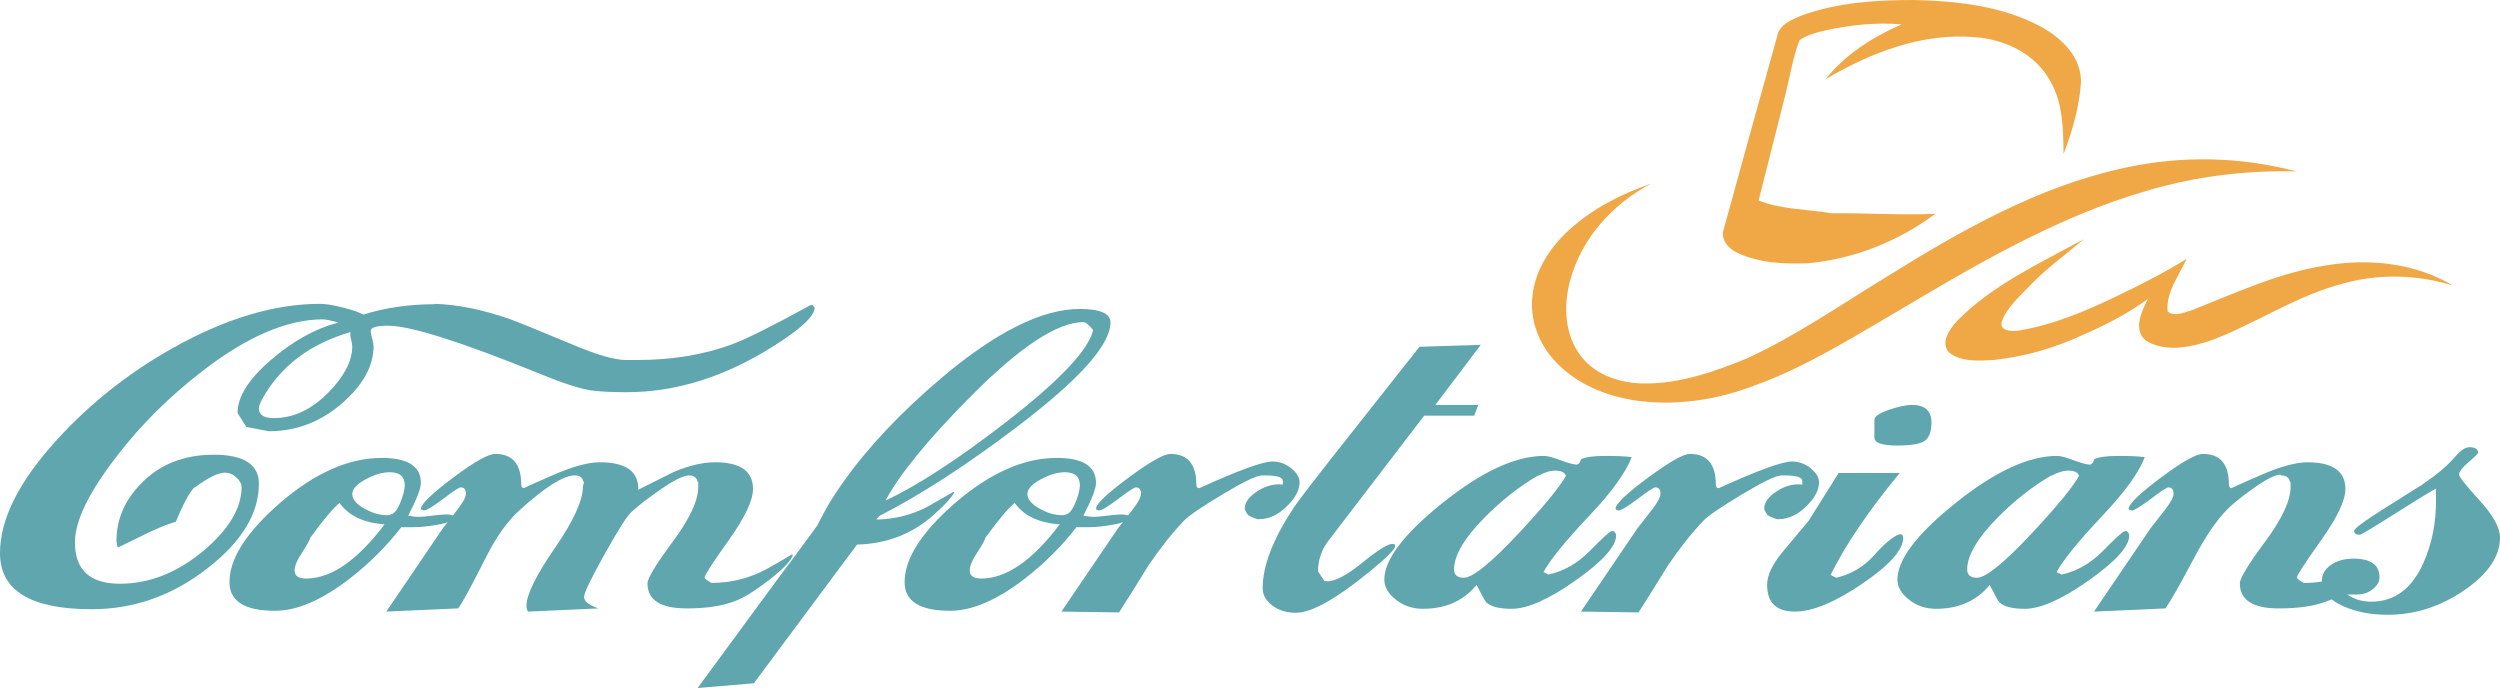
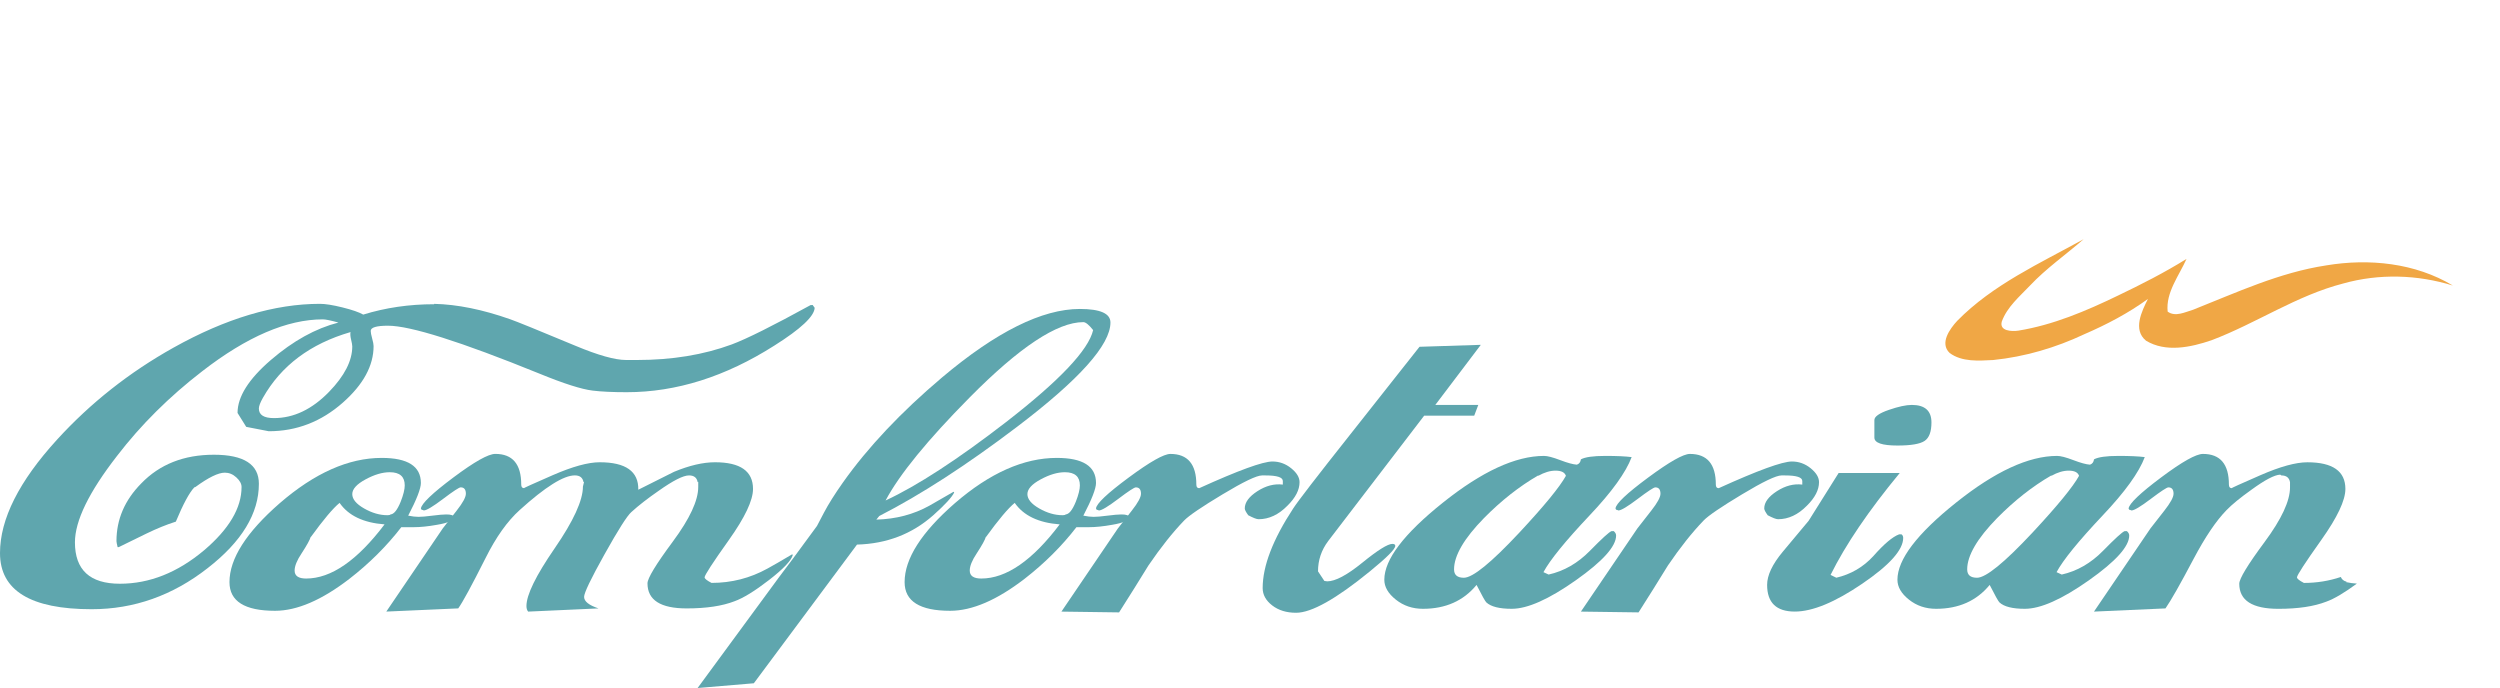
<svg xmlns="http://www.w3.org/2000/svg" height="383.69" width="1394.17" id="svg16" data-color-type="fill" data-color-origin="#000000" fill="#000000" viewBox="0 0 1394.17 383.69" version="1.1" y="0" x="0" xml:space="preserve">
  <defs id="defs16" />
  <g id="g13" transform="translate(-262.5,-348.21)">
    <path id="path1" data-color-type="fill" data-color-origin="#5fa6ae" class="bl-fill-0" d="m 716.82,519.86 c -0.22,4.74 -7.72,11.77 -22.51,21.09 -27.22,17.32 -54.66,25.98 -82.31,25.98 -7.72,0 -14.04,-0.29 -18.97,-0.89 -6.22,-0.74 -16.19,-3.92 -29.9,-9.55 -43.73,-17.76 -71.81,-26.64 -84.24,-26.64 -6.43,0 -9.65,0.96 -9.65,2.89 0,0.89 0.27,2.3 0.8,4.22 0.53,1.92 0.8,3.33 0.8,4.22 0,10.96 -5.71,21.46 -17.11,31.53 -12.06,10.66 -25.84,15.99 -41.33,15.99 l -12.59,-2.44 -4.84,-7.77 c 0,-9.03 6.19,-18.87 18.59,-29.53 12.39,-10.66 24.95,-17.61 37.67,-20.87 -4.29,-1.18 -7.18,-1.78 -8.68,-1.78 -19.93,0 -42.34,9.62 -67.2,28.87 -18.44,14.21 -34.3,29.97 -47.59,47.29 -15.65,20.13 -23.47,36.19 -23.47,48.18 0,15.4 8.36,23.09 25.08,23.09 16.5,0 32.15,-6.22 46.94,-18.65 13.93,-11.84 20.9,-23.61 20.9,-35.3 0,-1.78 -0.96,-3.55 -2.89,-5.33 -1.93,-1.78 -4.07,-2.66 -6.43,-2.66 -3.65,0 -9.11,2.66 -16.4,7.99 l -0.64,0.22 c -2.79,2.96 -6.22,9.33 -10.29,19.1 -5.14,1.63 -10.61,3.85 -16.4,6.66 l -15.43,7.55 h -0.64 c -0.43,-1.78 -0.64,-2.89 -0.64,-3.33 0,-12.14 4.61,-22.87 13.83,-32.2 10.29,-10.66 23.79,-15.99 40.51,-15.99 16.72,0 25.08,5.41 25.08,16.21 0,16.58 -9.54,32.27 -28.62,47.07 -19.51,15.25 -41.05,22.87 -64.63,22.87 -34.08,0 -51.12,-10.44 -51.12,-31.31 0,-18.95 10.61,-40.04 31.83,-63.28 18.65,-20.43 40.3,-37.52 64.95,-51.29 29.15,-16.28 56.37,-24.42 81.67,-24.42 3,0 7.18,0.67 12.54,2 5.36,1.33 9.21,2.66 11.58,4 12.43,-3.85 25.61,-5.78 39.55,-5.78 v -0.21 c 12.86,0.29 27.01,3.16 42.44,8.6 3.43,1.18 15.54,6.1 36.33,14.77 12.65,5.29 22.07,7.94 28.29,7.94 h 6.11 c 19.5,0 37.08,-2.89 52.73,-8.66 8.36,-3.11 23.04,-10.44 44.05,-21.98 h 1.29 v 0.22 z m -257.87,21.53 c 0,-0.74 -0.22,-2 -0.65,-3.77 -0.43,-1.77 -0.54,-3.18 -0.32,-4.22 -22.44,6.52 -38.72,18.73 -48.85,36.64 -1.51,2.66 -2.27,4.66 -2.27,6 0,3.55 2.8,5.33 8.41,5.33 11,0 21.25,-4.88 30.74,-14.65 8.63,-8.89 12.94,-17.33 12.94,-25.33 z" fill="#5fa6ae" />
    <path id="path2" data-color-type="fill" data-color-origin="#5fa6ae" class="bl-fill-0" d="m 515.54,636.65 c 0,1.78 -3.11,3.18 -9.32,4.22 -4.93,0.89 -9.22,1.33 -12.86,1.33 -2.36,0 -4.72,0 -7.07,0 -8.15,10.56 -17.79,20.16 -28.94,28.81 -15.43,11.88 -29.26,17.82 -41.48,17.82 -16.94,0 -25.4,-5.33 -25.4,-15.99 0,-13.02 9.32,-27.68 27.97,-43.96 19.5,-16.88 38.47,-25.31 56.91,-25.31 14.57,0 21.86,4.66 21.86,13.99 0,3.11 -2.36,9.18 -7.07,18.21 2.14,0.44 4.07,0.67 5.79,0.67 1.71,0 4.29,-0.22 7.72,-0.67 3.43,-0.44 6,-0.67 7.72,-0.67 2.77,-0.01 4.17,0.51 4.17,1.55 z m -38.58,3.99 c -11.79,-0.89 -20.15,-4.88 -25.08,-11.99 -3.65,2.96 -9,9.33 -16.08,19.09 v -0.22 c -0.43,1.63 -2.15,4.74 -5.14,9.33 -2.57,3.85 -3.86,7.03 -3.86,9.55 0,2.96 2.14,4.44 6.43,4.44 13.93,0 28.5,-10.06 43.73,-30.2 z m 11.25,-21.76 c 0,-4.88 -2.79,-7.33 -8.36,-7.33 -4.07,0 -8.58,1.33 -13.5,4 -4.93,2.66 -7.4,5.41 -7.4,8.21 0,2.81 2.2,5.48 6.59,7.99 4.39,2.52 8.73,3.77 13.02,3.77 0.43,0 0.96,-0.07 1.61,-0.22 v -0.22 c 1.93,0 3.86,-2.37 5.79,-7.11 1.5,-3.83 2.25,-6.86 2.25,-9.09 z" fill="#5fa6ae" />
    <path id="path3" data-color-type="fill" data-color-origin="#5fa6ae" class="bl-fill-0" d="m 704.6,657.74 c -0.86,3.11 -5.25,7.74 -13.18,13.88 -7.93,6.14 -14.36,10.1 -19.29,11.88 -6.86,2.66 -15.75,4 -26.69,4 -14.58,0 -21.86,-4.66 -21.86,-13.99 0,-2.81 4.71,-10.58 14.15,-23.31 9.43,-12.73 14.15,-22.87 14.15,-30.42 v -2.89 l -0.32,0.22 c -0.43,-2.52 -2.04,-3.78 -4.82,-3.78 -3.22,0 -8.9,2.89 -17.04,8.66 -6,4.15 -11.04,8.07 -15.11,11.77 -2.36,2.07 -7.35,9.92 -14.95,23.54 -7.61,13.62 -11.41,21.54 -11.41,23.76 0,2.52 2.68,4.66 8.04,6.44 l -39.23,1.78 c -0.64,-0.74 -0.96,-1.78 -0.96,-3.11 0,-6.22 5.25,-16.95 15.75,-32.2 10.5,-15.24 15.75,-26.72 15.75,-34.42 l 0.64,-2.67 -0.32,0.22 c -0.43,-2.52 -2.05,-3.78 -4.85,-3.78 -6.25,0 -16.5,6.44 -30.73,19.32 -6.9,6.22 -13.26,15.17 -19.08,26.87 -7.76,15.4 -12.83,24.72 -15.2,27.98 l -40.11,1.78 31.51,-46.41 c 1.71,-2.22 4.29,-5.51 7.72,-9.88 3.43,-4.36 5.14,-7.51 5.14,-9.44 0,-2.37 -0.96,-3.55 -2.89,-3.55 -0.86,0 -4.13,2.15 -9.81,6.44 -5.68,4.29 -9.27,6.44 -10.77,6.44 -0.22,-0.15 -0.64,-0.29 -1.29,-0.44 l -0.32,-0.67 c 0.43,-2.81 6.48,-8.58 18.17,-17.32 11.68,-8.73 19.45,-13.1 23.31,-13.1 9.65,0 14.47,5.7 14.47,17.1 0,1.33 0.53,2 1.61,2 -0.43,0 4.87,-2.4 15.92,-7.22 11.04,-4.81 19.77,-7.22 26.21,-7.22 14.57,0 21.75,5.11 21.54,15.32 5.79,-2.96 12.43,-6.29 19.93,-9.99 8.57,-3.55 16.18,-5.33 22.83,-5.33 14.15,0 21.22,4.96 21.22,14.88 0,6.37 -4.5,15.88 -13.5,28.53 -9,12.65 -13.5,19.58 -13.5,20.76 0,0.74 1.29,1.78 3.86,3.11 11.14,0 21.54,-2.66 31.19,-7.99 3,-1.63 7.61,-4.29 13.83,-7.99 z" fill="#5fa6ae" />
    <path id="path4" data-color-type="fill" data-color-origin="#5fa6ae" class="bl-fill-0" d="m 881.76,528.07 c 0,12.43 -17.36,31.83 -52.09,58.17 -28.08,21.32 -53.7,37.9 -76.85,49.74 l -1.61,2 c 10.93,-0.29 20.79,-2.89 29.58,-7.77 3,-1.78 7.5,-4.36 13.5,-7.77 l 0.32,0.44 c -1.29,2.66 -5.16,6.87 -11.61,12.63 -11.83,10.49 -26.02,15.96 -42.58,16.4 l -57.53,77.34 -31.36,2.65 45.02,-61.28 c 4.08,-5.33 11.26,-15.02 21.55,-29.09 l 3.84,-7.33 c 2.57,-4.88 6.11,-10.51 10.61,-16.88 13.93,-19.68 32.36,-39.22 55.3,-58.62 30.22,-25.46 55.84,-38.19 76.85,-38.19 11.38,0.01 17.06,2.53 17.06,7.56 z m -9.65,4.22 c -2.36,-2.96 -4.18,-4.44 -5.47,-4.44 -14.58,0 -35.69,13.99 -63.34,41.96 -23.58,23.83 -39.23,43 -46.94,57.51 17.79,-8.29 40.19,-22.87 67.2,-43.74 29.79,-23.09 45.98,-40.19 48.55,-51.29 z" fill="#5fa6ae" />
    <path id="path5" data-color-type="fill" data-color-origin="#5fa6ae" class="bl-fill-0" d="m 892.04,636.65 c 0,1.78 -3.11,3.18 -9.32,4.22 -4.93,0.89 -9.22,1.33 -12.86,1.33 -2.36,0 -4.72,0 -7.07,0 -8.15,10.56 -17.79,20.16 -28.94,28.81 -15.43,11.88 -29.26,17.82 -41.48,17.82 -16.94,0 -25.4,-5.33 -25.4,-15.99 0,-13.02 9.32,-27.68 27.97,-43.96 19.5,-16.88 38.47,-25.31 56.91,-25.31 14.57,0 21.86,4.66 21.86,13.99 0,3.11 -2.36,9.18 -7.07,18.21 2.14,0.44 4.07,0.67 5.79,0.67 1.71,0 4.29,-0.22 7.72,-0.67 3.43,-0.44 6,-0.67 7.72,-0.67 2.78,-0.01 4.17,0.51 4.17,1.55 z m -38.58,3.99 c -11.79,-0.89 -20.15,-4.88 -25.08,-11.99 -3.65,2.96 -9,9.33 -16.08,19.09 v -0.22 c -0.43,1.63 -2.15,4.74 -5.14,9.33 -2.57,3.85 -3.86,7.03 -3.86,9.55 0,2.96 2.14,4.44 6.43,4.44 13.93,0 28.51,-10.06 43.73,-30.2 z m 11.25,-21.76 c 0,-4.88 -2.79,-7.33 -8.36,-7.33 -4.07,0 -8.58,1.33 -13.5,4 -4.93,2.66 -7.4,5.41 -7.4,8.21 0,2.81 2.2,5.48 6.59,7.99 4.39,2.52 8.73,3.77 13.02,3.77 0.43,0 0.96,-0.07 1.61,-0.22 v -0.22 c 1.93,0 3.86,-2.37 5.79,-7.11 1.5,-3.83 2.25,-6.86 2.25,-9.09 z" fill="#5fa6ae" />
    <path id="path6" data-color-type="fill" data-color-origin="#5fa6ae" class="bl-fill-0" d="m 987.22,617.11 c 0,4.29 -2.25,8.66 -6.75,13.1 -4.93,5.03 -10.29,7.55 -16.08,7.55 -1.08,0 -3,-0.74 -5.79,-2.22 -1.29,-1.78 -1.93,-3.03 -1.93,-3.77 0,-3.4 2.36,-6.62 7.07,-9.66 4.71,-3.03 9.43,-4.25 14.15,-3.66 v -2 c 0,-2.07 -3.21,-3.11 -9.65,-3.11 h -1.93 c -3,0 -10.34,3.52 -22.02,10.55 -11.69,7.03 -18.81,11.88 -21.38,14.54 -6.43,6.66 -13.08,15.03 -19.94,25.09 -5.36,8.74 -10.83,17.47 -16.4,26.2 l -32.15,-0.44 31.51,-46.41 c 1.71,-2.22 4.29,-5.51 7.72,-9.88 3.43,-4.36 5.14,-7.51 5.14,-9.44 0,-2.37 -0.96,-3.55 -2.89,-3.55 -0.86,0 -4.13,2.15 -9.81,6.44 -5.68,4.29 -9.27,6.44 -10.77,6.44 -0.22,-0.15 -0.64,-0.29 -1.29,-0.44 l -0.32,-0.67 c 0.21,-2.67 6.27,-8.4 18.17,-17.21 11.9,-8.81 19.66,-13.21 23.31,-13.21 9.65,0 14.47,5.7 14.47,17.1 0,1.33 0.53,2 1.61,2 21.86,-9.92 35.47,-14.88 40.83,-14.88 3.86,0 7.34,1.26 10.45,3.77 3.11,2.52 4.67,5.1 4.67,7.77 z" fill="#5fa6ae" />
    <path id="path7" data-color-type="fill" data-color-origin="#5fa6ae" class="bl-fill-0" d="m 1088.3,540.51 -25.38,33.52 h 23.97 l -2.27,6 h -27.92 l -53.51,69.9 c -3.79,5.04 -5.68,10.68 -5.68,16.91 l 3.54,5.34 c 0.85,0.15 1.39,0.22 1.61,0.22 4.5,0 11.04,-3.48 19.61,-10.44 8.57,-6.96 14.15,-10.44 16.72,-10.44 1.07,0 1.61,0.37 1.61,1.11 0,1.78 -4.72,6.52 -14.15,14.21 -18.86,15.4 -32.59,23.09 -41.16,23.09 -5.36,0 -9.81,-1.37 -13.34,-4.11 -3.54,-2.74 -5.3,-5.96 -5.3,-9.66 0,-12.29 5.68,-27.09 17.04,-44.41 2.57,-4 13.18,-17.76 31.83,-41.3 l 38.59,-48.85 z" fill="#5fa6ae" />
    <path id="path8" data-color-type="fill" data-color-origin="#5fa6ae" class="bl-fill-0" d="m 1172.42,603.12 c -3.22,8.56 -11.04,19.4 -23.47,32.53 -13.5,14.31 -22.08,24.86 -25.72,31.64 l 2.89,1.33 c 8.57,-1.92 16.24,-6.33 22.99,-13.21 6.75,-6.88 10.77,-10.55 12.06,-10.99 h 1.29 c 0.85,0.74 1.29,1.55 1.29,2.44 0,6.07 -7.51,14.4 -22.51,24.98 -15.01,10.58 -26.9,15.88 -35.69,15.88 -6.86,0 -11.58,-1.18 -14.15,-3.55 -0.64,-0.59 -2.47,-3.85 -5.47,-9.77 -7.29,8.88 -17.26,13.32 -29.9,13.32 -5.79,0 -10.83,-1.7 -15.11,-5.11 -4.29,-3.4 -6.43,-7.1 -6.43,-11.1 0,-11.25 10.88,-25.57 32.63,-42.96 21.75,-17.39 40.56,-26.09 56.43,-26.09 1.93,0 4.93,0.78 9,2.33 4.07,1.55 7.18,2.41 9.32,2.55 1.29,-0.42 2.04,-1.42 2.25,-2.97 2.36,-1.27 6.86,-1.91 13.5,-1.91 6.43,-0.01 11.36,0.22 14.8,0.66 z m -36.66,10.44 c -0.64,-1.92 -2.57,-2.89 -5.79,-2.89 -3,0 -6.22,0.96 -9.65,2.89 v -0.22 c -10.5,6.07 -20.58,13.99 -30.22,23.76 -11.15,11.4 -16.72,20.95 -16.72,28.64 0,3.11 1.82,4.66 5.47,4.66 4.93,0 15.22,-8.36 30.87,-25.09 13.93,-14.95 22.61,-25.54 26.04,-31.75 z" fill="#5fa6ae" />
    <path id="path9" data-color-type="fill" data-color-origin="#5fa6ae" class="bl-fill-0" d="m 1276.91,617.11 c 0,4.29 -2.25,8.66 -6.75,13.1 -4.93,5.03 -10.29,7.55 -16.08,7.55 -1.08,0 -3,-0.74 -5.79,-2.22 -1.29,-1.78 -1.93,-3.03 -1.93,-3.77 0,-3.4 2.36,-6.62 7.07,-9.66 4.71,-3.03 9.43,-4.25 14.15,-3.66 v -2 c 0,-2.07 -3.21,-3.11 -9.65,-3.11 H 1256 c -3,0 -10.34,3.52 -22.02,10.55 -11.69,7.03 -18.81,11.88 -21.38,14.54 -6.43,6.66 -13.08,15.03 -19.93,25.09 -5.36,8.74 -10.83,17.47 -16.4,26.2 l -32.15,-0.44 31.51,-46.41 c 1.71,-2.22 4.29,-5.51 7.72,-9.88 3.43,-4.36 5.14,-7.51 5.14,-9.44 0,-2.37 -0.96,-3.55 -2.89,-3.55 -0.86,0 -4.13,2.15 -9.81,6.44 -5.68,4.29 -9.27,6.44 -10.77,6.44 -0.22,-0.15 -0.64,-0.29 -1.29,-0.44 l -0.32,-0.67 c 0.21,-2.67 6.27,-8.4 18.17,-17.21 11.9,-8.81 19.66,-13.21 23.31,-13.21 9.65,0 14.47,5.7 14.47,17.1 0,1.33 0.53,2 1.61,2 21.86,-9.92 35.47,-14.88 40.83,-14.88 3.86,0 7.34,1.26 10.45,3.77 3.1,2.52 4.66,5.1 4.66,7.77 z" fill="#5fa6ae" />
    <path id="path10" data-color-type="fill" data-color-origin="#5fa6ae" class="bl-fill-0" d="m 1323.85,648.19 c 0,6.66 -7.61,15.17 -22.83,25.53 -15.22,10.36 -27.76,15.54 -37.62,15.54 -10.29,0 -15.43,-4.96 -15.43,-14.88 0,-5.33 2.89,-11.47 8.68,-18.43 l 14.47,-17.32 c 1.71,-2.66 7.28,-11.55 16.72,-26.64 h 34.08 c -17.36,21.02 -30.22,39.97 -38.58,56.84 l 3.22,1.55 c 8.14,-1.92 15,-5.92 20.58,-11.99 6,-6.81 10.82,-10.88 14.47,-12.21 h 1.29 c 0.63,0.46 0.95,1.13 0.95,2.01 z m 15.76,-64.39 c 0,5.18 -1.29,8.62 -3.86,10.32 -2.57,1.7 -7.61,2.55 -15.11,2.55 -8.58,0 -12.86,-1.48 -12.86,-4.44 v -9.77 c 0,-1.92 2.68,-3.81 8.04,-5.66 5.36,-1.85 9.65,-2.78 12.86,-2.78 7.28,0.01 10.93,3.27 10.93,9.78 z" fill="#5fa6ae" />
    <path id="path11" data-color-type="fill" data-color-origin="#5fa6ae" class="bl-fill-0" d="m 1458.57,603.12 c -3.22,8.56 -11.04,19.4 -23.47,32.53 -13.5,14.31 -22.08,24.86 -25.72,31.64 l 2.89,1.33 c 8.57,-1.92 16.24,-6.33 22.99,-13.21 6.75,-6.88 10.77,-10.55 12.06,-10.99 h 1.29 c 0.85,0.74 1.29,1.55 1.29,2.44 0,6.07 -7.51,14.4 -22.51,24.98 -15.01,10.58 -26.9,15.88 -35.69,15.88 -6.86,0 -11.58,-1.18 -14.15,-3.55 -0.64,-0.59 -2.47,-3.85 -5.47,-9.77 -7.29,8.88 -17.26,13.32 -29.9,13.32 -5.79,0 -10.83,-1.7 -15.11,-5.11 -4.29,-3.4 -6.43,-7.1 -6.43,-11.1 0,-11.25 10.88,-25.57 32.63,-42.96 21.75,-17.39 40.56,-26.09 56.43,-26.09 1.93,0 4.93,0.78 9,2.33 4.07,1.55 7.18,2.41 9.32,2.55 1.29,-0.42 2.04,-1.42 2.25,-2.97 2.36,-1.27 6.86,-1.91 13.5,-1.91 6.44,-0.01 11.37,0.22 14.8,0.66 z m -36.65,10.44 c -0.64,-1.92 -2.57,-2.89 -5.79,-2.89 -3,0 -6.22,0.96 -9.65,2.89 v -0.22 c -10.5,6.07 -20.58,13.99 -30.22,23.76 -11.15,11.4 -16.72,20.95 -16.72,28.64 0,3.11 1.82,4.66 5.47,4.66 4.93,0 15.22,-8.36 30.87,-25.09 13.92,-14.95 22.61,-25.54 26.04,-31.75 z" fill="#5fa6ae" />
-     <path id="path12" data-color-type="fill" data-color-origin="#5fa6ae" class="bl-fill-0" d="m 1571.17,672.62 c -1.74,-0.39 -2.79,-1.41 -3.27,-2.65 -6.55,2.21 -13.41,3.32 -20.59,3.32 -2.57,-1.33 -3.86,-2.37 -3.86,-3.11 0,-1.18 4.5,-8.1 13.5,-20.76 9,-12.66 13.5,-22.17 13.5,-28.53 0,-9.92 -7.07,-14.88 -21.22,-14.88 -6.43,0 -15.17,2.41 -26.21,7.22 -11.04,4.81 -16.35,7.22 -15.92,7.22 -1.07,0 -1.61,-0.67 -1.61,-2 0,-11.4 -4.82,-17.1 -14.47,-17.1 -3.86,0 -11.63,4.37 -23.31,13.1 -11.69,8.74 -17.74,14.51 -18.17,17.32 l 0.32,0.67 c 0.64,0.15 1.07,0.3 1.29,0.44 1.5,0 5.09,-2.14 10.77,-6.44 5.68,-4.29 8.95,-6.44 9.81,-6.44 1.93,0 2.89,1.19 2.89,3.55 0,1.93 -1.72,5.07 -5.14,9.44 -3.43,4.37 -6,7.66 -7.72,9.88 l -31.51,46.41 39.87,-1.78 c 3,-4.29 8.25,-13.54 15.75,-27.75 6.43,-12.14 12.54,-21.17 18.33,-27.09 3,-3.11 7.61,-6.88 13.83,-11.32 7.5,-5.47 12.86,-8.29 16.08,-8.44 l 0.64,0.44 c 2.78,0 4.39,1.26 4.82,3.78 l 0.32,-0.22 v 2.89 c 0,7.55 -4.72,17.69 -14.15,30.42 -9.44,12.73 -14.15,20.5 -14.15,23.31 0,9.33 7.28,13.99 21.86,13.99 10.93,0 19.82,-1.33 26.69,-4 4.42,-1.59 10.11,-4.96 17.04,-10.07 -1.95,-0.1 -3.97,-0.37 -6.01,-0.82 z" fill="#5fa6ae" />
-     <path id="path13" data-color-type="fill" data-color-origin="#5fa6ae" class="bl-fill-0" d="m 1656.67,647.97 c 0,10.51 -6.65,20.32 -19.93,29.42 -13.29,9.1 -27.55,13.66 -42.76,13.66 -9.22,0 -17.36,-1.55 -24.44,-4.66 -8.14,-3.55 -12.22,-8.29 -12.22,-14.21 0,-3.55 1.66,-6.51 4.98,-8.88 3.32,-2.37 7.56,-3.55 12.7,-3.55 9.65,0 14.47,3.48 14.47,10.44 0,2.37 -1.24,4.55 -3.7,6.55 -2.47,2 -5.42,3 -8.84,3 -2.15,0 -3.97,0 -5.47,0 3.86,2.66 8.36,4 13.5,4 13.07,0 22.83,-7.4 29.26,-22.2 4.5,-10.36 6.75,-21.61 6.75,-33.75 v -7.11 c -2.15,1.04 -9.6,5.59 -22.35,13.66 -12.76,8.07 -19.45,12.1 -20.1,12.1 -2.15,0 -3.21,-0.74 -3.21,-2.22 0,-1.18 5.36,-5.18 16.08,-11.99 7.07,-4.44 14.25,-8.95 21.54,-13.54 7.93,-5.33 14.04,-10.44 18.33,-15.32 3.21,-3.85 6,-5.77 8.36,-5.77 3.22,0 4.82,1.04 4.82,3.11 0,0.44 -1.77,2.19 -5.31,5.22 -3.54,3.04 -5.3,5.37 -5.3,6.99 0,1.19 3.8,5.96 11.41,14.32 7.62,8.34 11.43,15.26 11.43,20.73 z" fill="#5fa6ae" />
+     <path id="path12" data-color-type="fill" data-color-origin="#5fa6ae" class="bl-fill-0" d="m 1571.17,672.62 c -1.74,-0.39 -2.79,-1.41 -3.27,-2.65 -6.55,2.21 -13.41,3.32 -20.59,3.32 -2.57,-1.33 -3.86,-2.37 -3.86,-3.11 0,-1.18 4.5,-8.1 13.5,-20.76 9,-12.66 13.5,-22.17 13.5,-28.53 0,-9.92 -7.07,-14.88 -21.22,-14.88 -6.43,0 -15.17,2.41 -26.21,7.22 -11.04,4.81 -16.35,7.22 -15.92,7.22 -1.07,0 -1.61,-0.67 -1.61,-2 0,-11.4 -4.82,-17.1 -14.47,-17.1 -3.86,0 -11.63,4.37 -23.31,13.1 -11.69,8.74 -17.74,14.51 -18.17,17.32 l 0.32,0.67 c 0.64,0.15 1.07,0.3 1.29,0.44 1.5,0 5.09,-2.14 10.77,-6.44 5.68,-4.29 8.95,-6.44 9.81,-6.44 1.93,0 2.89,1.19 2.89,3.55 0,1.93 -1.72,5.07 -5.14,9.44 -3.43,4.37 -6,7.66 -7.72,9.88 l -31.51,46.41 39.87,-1.78 c 3,-4.29 8.25,-13.54 15.75,-27.75 6.43,-12.14 12.54,-21.17 18.33,-27.09 3,-3.11 7.61,-6.88 13.83,-11.32 7.5,-5.47 12.86,-8.29 16.08,-8.44 l 0.64,0.44 c 2.78,0 4.39,1.26 4.82,3.78 v 2.89 c 0,7.55 -4.72,17.69 -14.15,30.42 -9.44,12.73 -14.15,20.5 -14.15,23.31 0,9.33 7.28,13.99 21.86,13.99 10.93,0 19.82,-1.33 26.69,-4 4.42,-1.59 10.11,-4.96 17.04,-10.07 -1.95,-0.1 -3.97,-0.37 -6.01,-0.82 z" fill="#5fa6ae" />
  </g>
  <g id="g16" transform="translate(-262.5,-348.21)">
-     <path id="path14" data-color-type="fill" data-color-origin="#f0a745" class="bl-fill-1" d="m 1330.16,348.21 c 23.95,0.6 48.8,3.31 70.25,14.75 11.73,6.3 23.17,17.3 22.56,31.67 -1.01,13.54 -4.86,26.86 -9.69,39.51 -0.24,-13.75 -0.19,-28.3 -7.35,-40.58 -8.1,-15.23 -25.2,-23.36 -41.86,-24.62 -29.59,-2.56 -58.45,8.59 -83.51,23.46 11.01,-13.83 26.36,-23.65 42.46,-30.58 -14.15,-1.3 -28.39,0.33 -42.23,3.26 -5.13,1.2 -10.43,2.48 -14.77,5.61 -3.74,9.61 -5.23,19.93 -7.77,29.92 -4.97,19.81 -10.04,39.6 -15.03,59.41 12.97,5.14 27.16,4.83 40.74,7.13 19.28,-0.19 38.56,1.12 57.84,0.31 -20.72,15.3 -45.45,25.32 -71.19,27.56 -13.32,0.51 -27.3,-0.09 -39.49,-5.96 -4.89,-2.3 -9.41,-7.56 -7.28,-13.26 9.81,-35.81 19.78,-71.59 29.73,-107.36 1.23,-6.74 8.25,-9.28 13.78,-11.63 20.05,-7.31 41.68,-8.61 62.81,-8.6 z" fill="#f0a745" />
-     <path id="path15" data-color-type="fill" data-color-origin="#f0a745" class="bl-fill-1" d="m 1447.59,441.75 c 31.43,-6.88 64.42,-6.19 95.53,2.05 -27.57,-0.66 -55.24,2.6 -81.75,10.32 -52.42,14.87 -99.49,43.2 -145.97,70.81 -24.01,13.98 -47.89,28.71 -74.14,38.15 -21.14,8.13 -44.34,11.75 -66.86,8.43 -16.7,-2.51 -33.35,-9.44 -44.89,-22.1 -8.87,-9.57 -13.92,-22.86 -12.45,-35.94 1.43,-14.5 9.87,-27.34 20.43,-36.98 13.08,-11.92 29.15,-20.16 45.82,-25.88 -21.45,11.2 -39.1,30.67 -45.28,54.37 -3.76,14.05 -2.98,30.49 6.43,42.24 8.27,10.51 22.12,14.77 35.08,14.85 20.08,0.14 39.38,-6.68 57.72,-14.23 27.23,-12.61 51.95,-29.81 77.52,-45.38 41.38,-25.76 84.7,-50.43 132.81,-60.71 z" fill="#f0a745" />
    <path id="path16" data-color-type="fill" data-color-origin="#f0a745" class="bl-fill-1" d="m 1559.7,496.22 c 23.9,-4 49.61,-1.41 70.69,11.23 -19.75,-6.12 -41.13,-6.75 -61.06,-1.17 -26.09,6.7 -48.57,22.24 -73.56,31.68 -11.52,3.94 -25.47,6.93 -36.51,0.24 -7.47,-6.12 -2.39,-16.38 1.08,-23.29 -10.94,7.95 -22.96,14.26 -35.35,19.62 -16.02,7.56 -33.29,12.66 -50.93,14.45 -8.13,0.42 -17.4,1.16 -24.3,-3.92 -5.7,-5.46 0.08,-13.44 4.22,-17.93 19.82,-20.2 46.06,-32.03 70.49,-45.53 -9.94,8.66 -20.84,16.24 -29.91,25.86 -5.83,6.13 -12.73,11.9 -15.72,20.05 -1.5,5.39 5.59,5.61 9.19,5.09 19.45,-3.16 37.8,-10.96 55.45,-19.49 13.08,-6.26 26.04,-12.85 38.37,-20.52 -4.17,9.4 -11.62,18.65 -10.52,29.39 4.27,3.16 9.74,0.25 14.19,-1.04 24.21,-9.6 48.19,-20.77 74.18,-24.72 z" fill="#f0a745" />
  </g>
</svg>